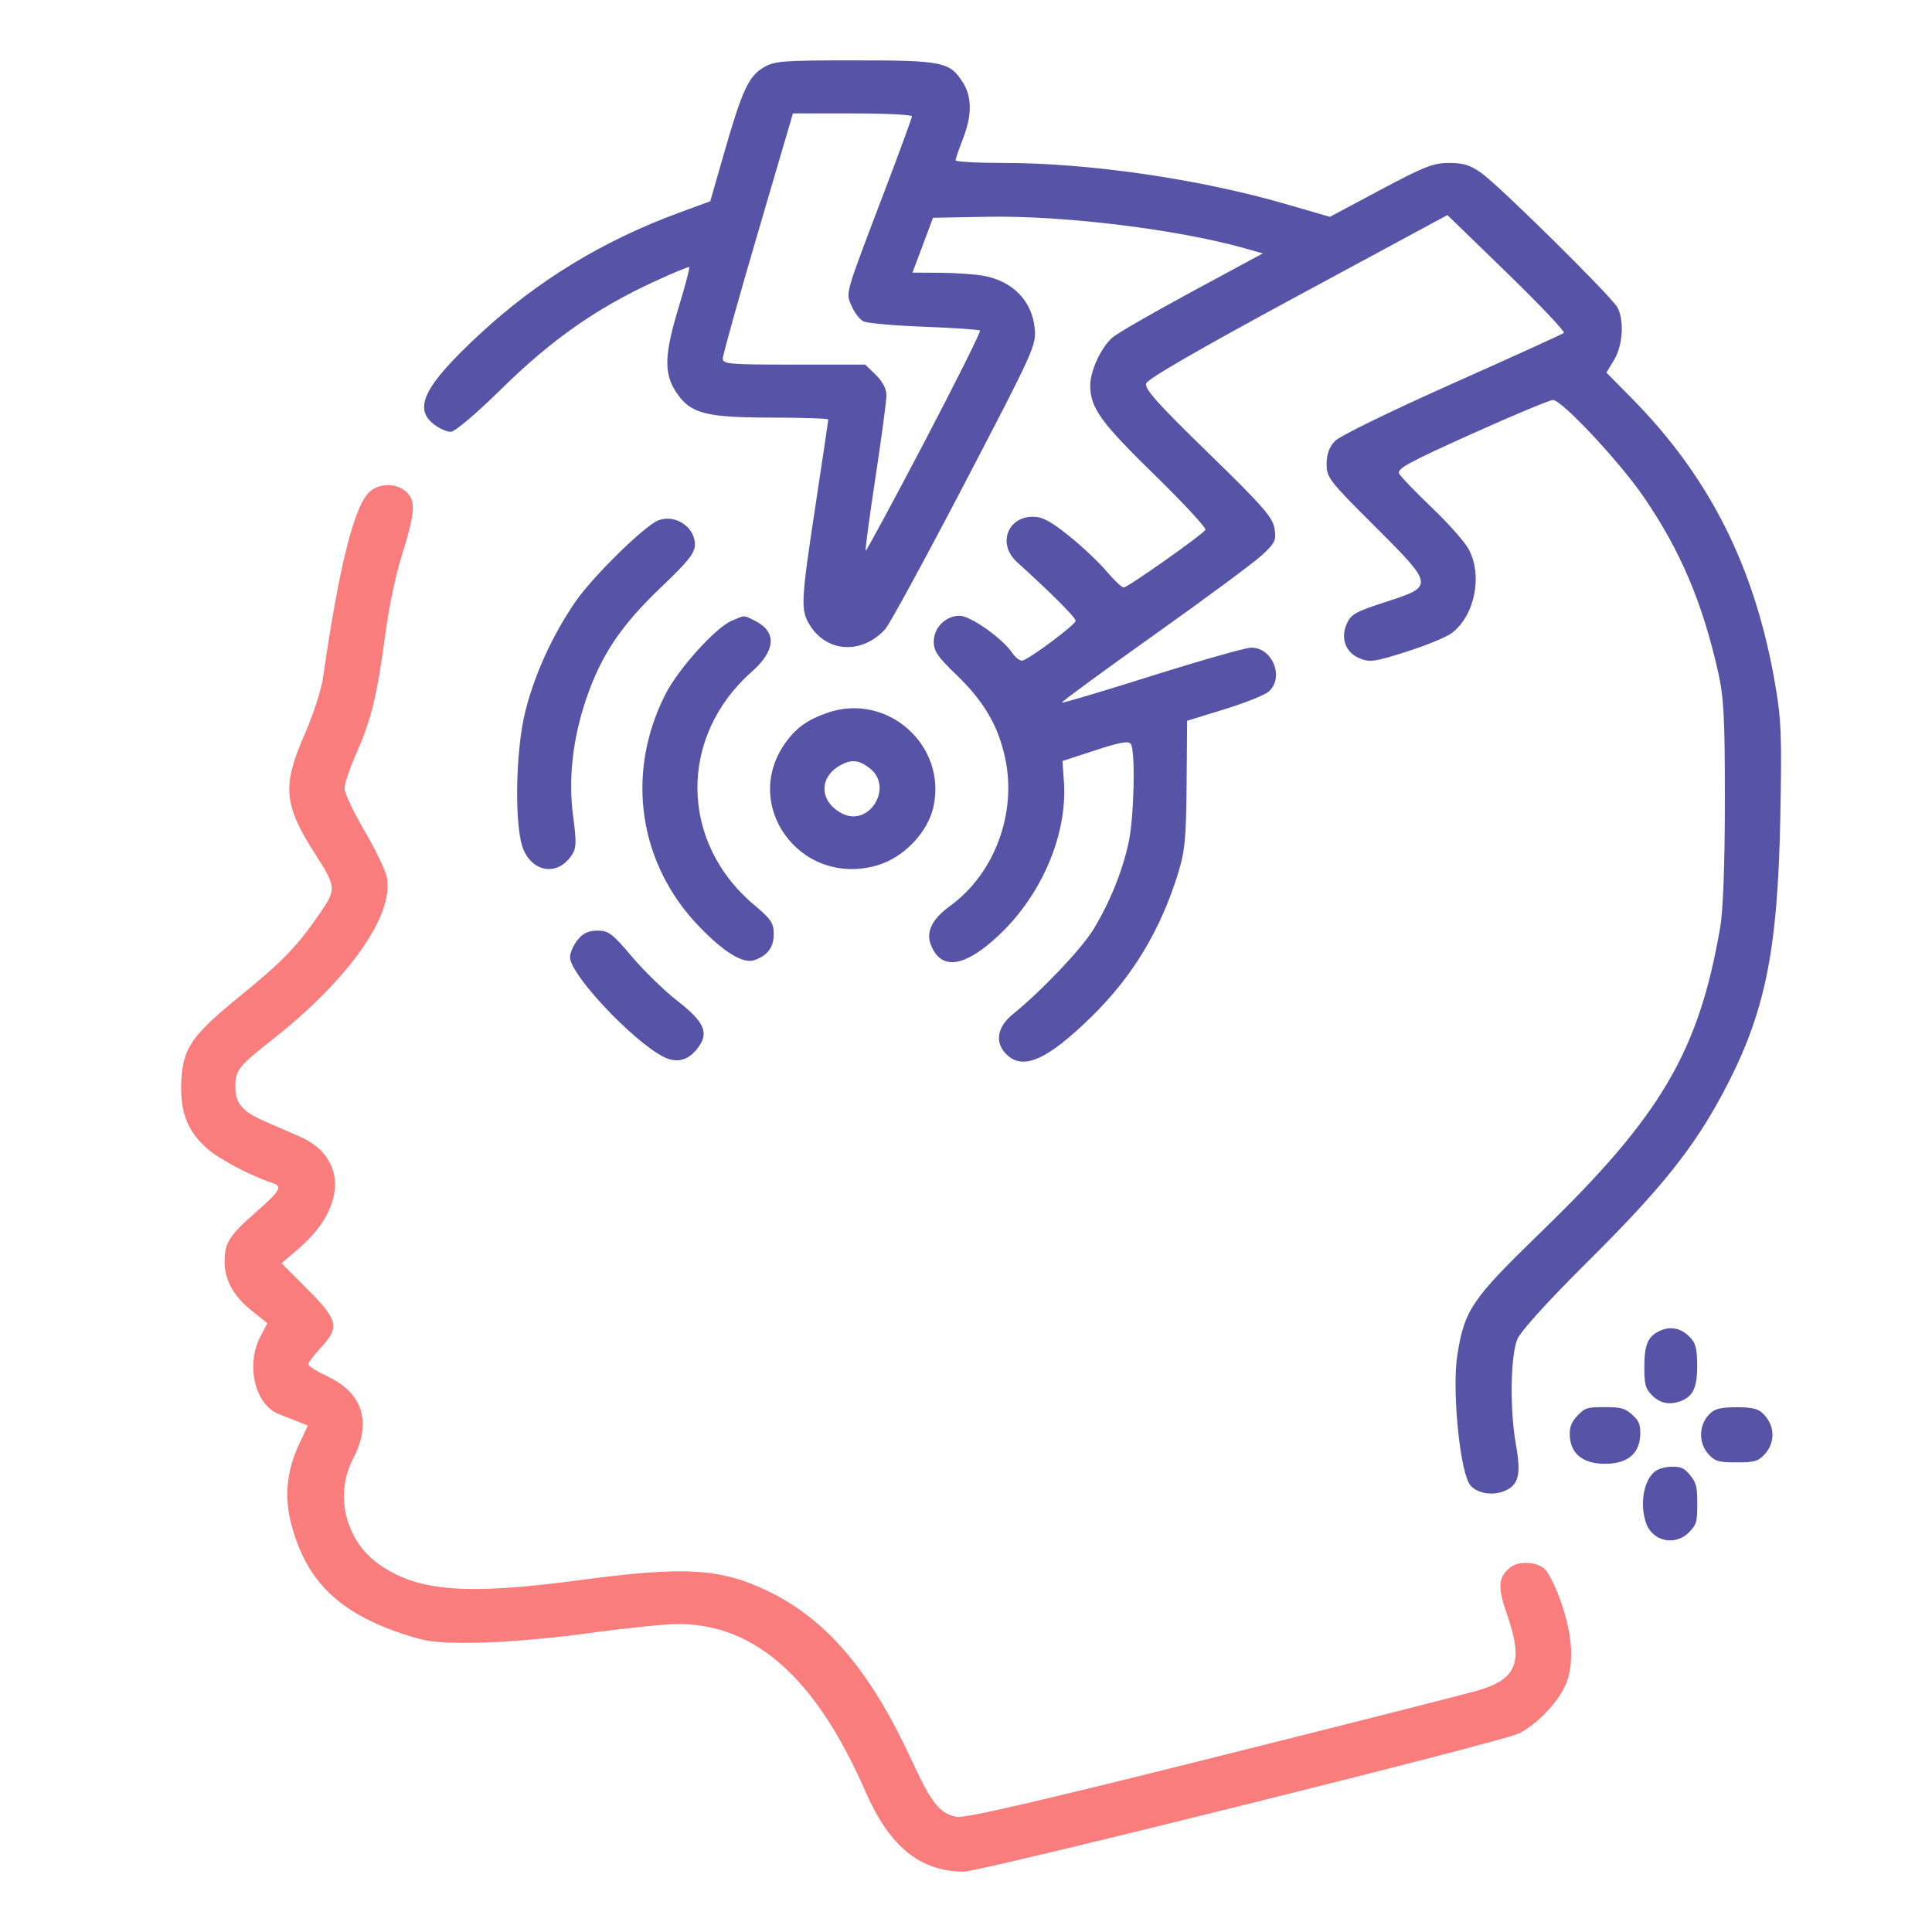
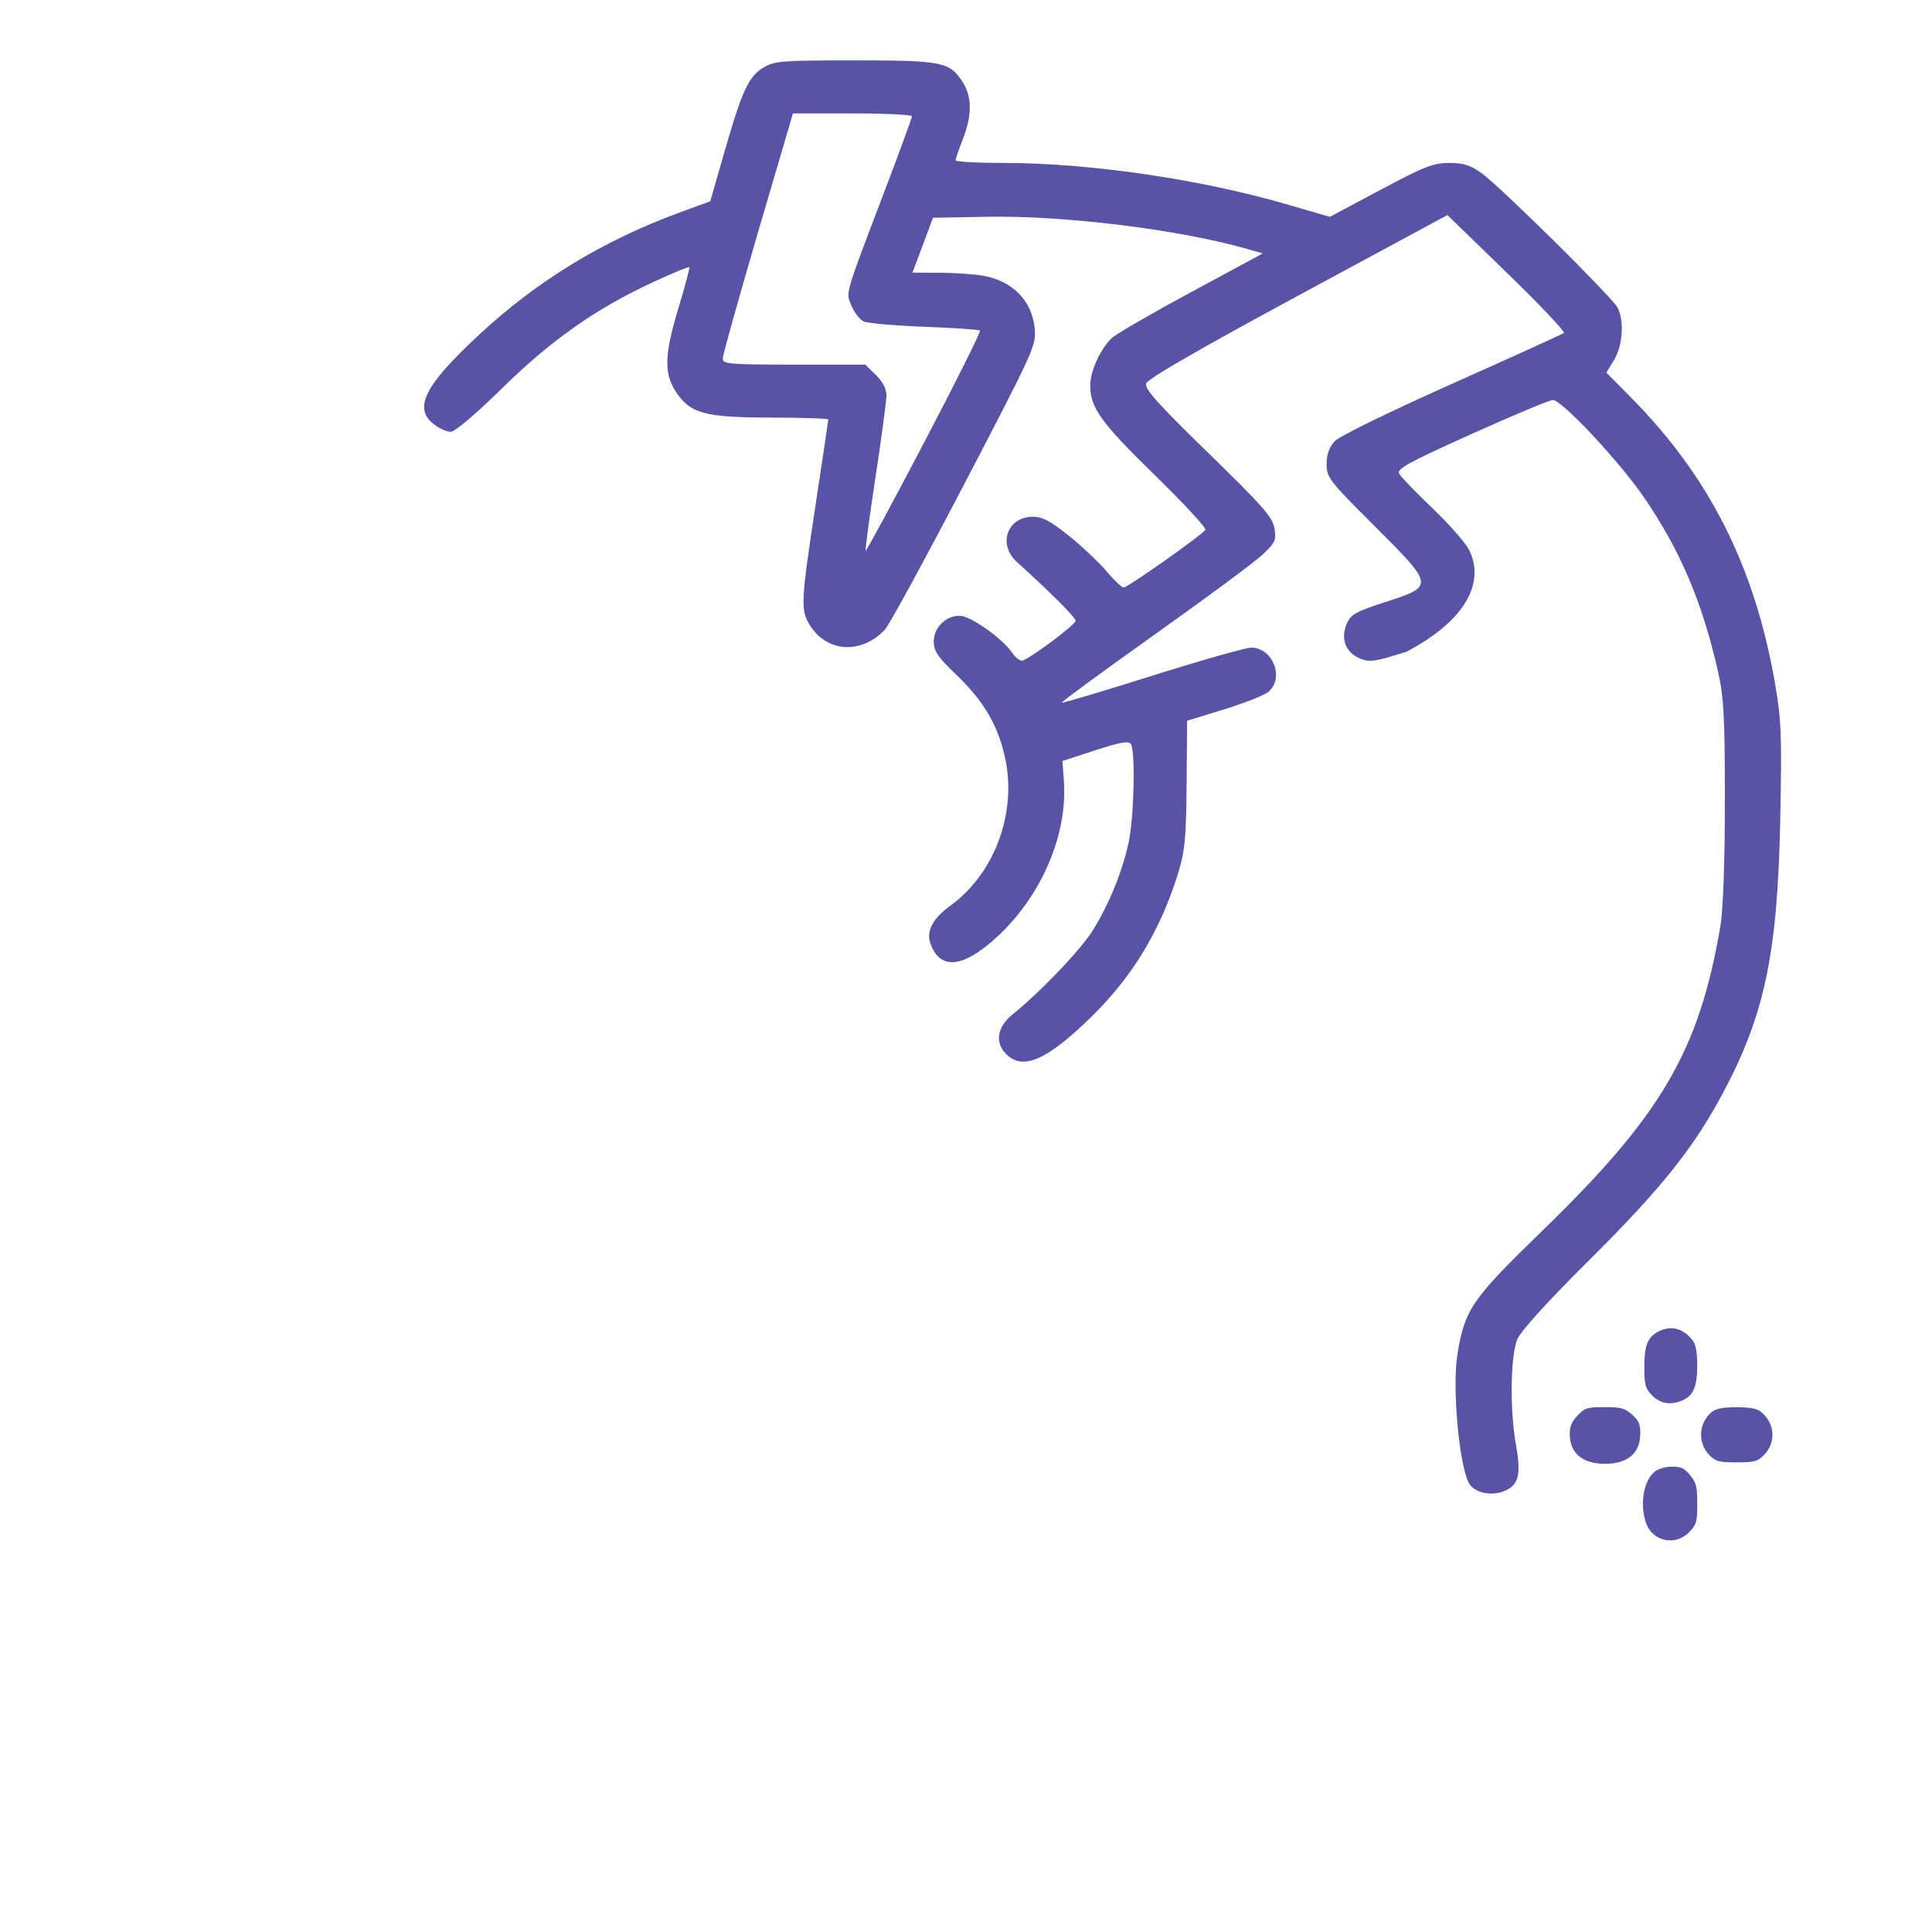
<svg xmlns="http://www.w3.org/2000/svg" width="64" height="64" viewBox="0 0 64 64" fill="none">
-   <rect width="64" height="64" fill="white" />
-   <path fill-rule="evenodd" clip-rule="evenodd" d="M25.291 2.237C24.797 2.531 24.583 2.995 23.988 5.066L23.528 6.667L22.501 7.044C19.977 7.971 17.798 9.299 15.884 11.076C14.055 12.774 13.677 13.524 14.38 14.061C14.555 14.195 14.803 14.304 14.931 14.304C15.07 14.304 15.76 13.719 16.632 12.862C18.263 11.26 19.748 10.217 21.653 9.337C22.28 9.047 22.811 8.828 22.833 8.849C22.855 8.871 22.7 9.461 22.487 10.161C22.014 11.718 21.988 12.344 22.372 12.95C22.847 13.696 23.326 13.83 25.54 13.833C26.584 13.834 27.438 13.863 27.438 13.897C27.438 13.931 27.248 15.206 27.016 16.732C26.527 19.947 26.515 20.211 26.831 20.715C27.398 21.62 28.547 21.682 29.319 20.849C29.459 20.698 30.645 18.522 31.954 16.014C34.258 11.597 34.331 11.435 34.276 10.878C34.187 9.973 33.557 9.319 32.602 9.14C32.313 9.085 31.661 9.039 31.152 9.036L30.227 9.031L30.567 8.123L30.907 7.214L32.697 7.181C35.251 7.133 39.057 7.603 41.292 8.241L41.831 8.395L39.485 9.662C38.194 10.359 37.009 11.042 36.851 11.181C36.475 11.512 36.12 12.273 36.116 12.755C36.111 13.502 36.456 13.984 38.242 15.727C39.209 16.671 39.969 17.492 39.931 17.552C39.823 17.722 37.356 19.461 37.224 19.461C37.159 19.461 36.902 19.218 36.652 18.921C36.402 18.625 35.843 18.097 35.409 17.749C34.807 17.266 34.527 17.117 34.223 17.117C33.364 17.117 33.039 18.032 33.689 18.62C34.836 19.658 35.632 20.455 35.632 20.566C35.632 20.686 34.199 21.762 33.883 21.88C33.804 21.909 33.649 21.799 33.539 21.636C33.209 21.146 32.15 20.398 31.788 20.398C31.325 20.398 30.932 20.792 30.932 21.256C30.932 21.566 31.067 21.765 31.662 22.335C32.59 23.225 33.063 24.029 33.296 25.109C33.69 26.933 32.948 28.934 31.482 30.003C30.881 30.44 30.669 30.859 30.832 31.287C31.127 32.062 31.774 32.069 32.715 31.307C34.361 29.976 35.379 27.789 35.243 25.88L35.195 25.209L36.28 24.855C37.111 24.584 37.388 24.535 37.461 24.647C37.618 24.888 37.568 27.081 37.385 27.92C37.177 28.875 36.756 29.91 36.217 30.794C35.827 31.433 34.489 32.84 33.553 33.595C33.026 34.02 32.943 34.541 33.342 34.929C33.895 35.467 34.688 35.115 36.154 33.683C37.515 32.352 38.438 30.825 39.025 28.933C39.253 28.198 39.293 27.771 39.308 25.975L39.325 23.876L40.558 23.497C41.236 23.288 41.896 23.025 42.025 22.912C42.554 22.446 42.158 21.451 41.446 21.454C41.264 21.455 39.788 21.874 38.166 22.385C36.544 22.897 35.199 23.297 35.176 23.275C35.153 23.253 36.534 22.241 38.244 21.025C39.954 19.81 41.564 18.618 41.822 18.375C42.245 17.977 42.283 17.892 42.218 17.501C42.156 17.132 41.828 16.758 40.02 14.998C38.334 13.356 37.91 12.882 37.969 12.701C38.019 12.55 39.725 11.564 42.995 9.798L47.947 7.124L49.921 9.04C51.006 10.095 51.855 10.989 51.806 11.029C51.758 11.068 50.091 11.826 48.103 12.713C46.001 13.651 44.375 14.446 44.217 14.614C44.03 14.813 43.946 15.05 43.946 15.373C43.946 15.818 44.031 15.929 45.513 17.405C47.514 19.401 47.516 19.417 45.923 19.933C44.903 20.263 44.748 20.35 44.611 20.667C44.399 21.157 44.578 21.622 45.053 21.814C45.381 21.946 45.552 21.92 46.601 21.586C47.25 21.379 47.922 21.102 48.096 20.969C48.854 20.389 49.12 19.069 48.654 18.196C48.527 17.957 47.981 17.34 47.441 16.824C46.901 16.308 46.411 15.8 46.351 15.695C46.259 15.534 46.63 15.33 48.747 14.377C50.124 13.757 51.337 13.25 51.443 13.25C51.735 13.25 53.634 15.276 54.44 16.448C55.661 18.224 56.395 19.95 56.917 22.273C57.105 23.113 57.14 23.785 57.138 26.55C57.137 28.63 57.081 30.154 56.985 30.711C56.276 34.829 55.033 36.948 51.081 40.78C48.749 43.041 48.515 43.383 48.276 44.885C48.104 45.968 48.334 48.519 48.658 49.126C48.828 49.444 49.389 49.574 49.825 49.396C50.31 49.198 50.396 48.858 50.217 47.856C50.01 46.699 50.035 44.897 50.266 44.36C50.384 44.085 51.289 43.089 52.654 41.734C55.022 39.382 56.105 38.028 57.076 36.206C58.466 33.598 58.889 31.56 58.975 27.078C59.029 24.308 59.008 23.82 58.787 22.566C58.112 18.743 56.617 15.786 54.038 13.177L53.214 12.343L53.47 11.92C53.758 11.445 53.811 10.617 53.58 10.184C53.393 9.832 49.699 6.181 49.079 5.736C48.708 5.469 48.482 5.398 48.005 5.398C47.48 5.398 47.184 5.514 45.728 6.29L44.055 7.183L42.585 6.757C39.73 5.93 36.081 5.398 33.252 5.398C32.374 5.398 31.655 5.359 31.655 5.31C31.655 5.262 31.764 4.945 31.896 4.606C32.2 3.828 32.202 3.217 31.901 2.738C31.469 2.049 31.231 2 28.318 2C25.893 2 25.66 2.019 25.291 2.237ZM29.32 6.284C29.809 4.999 30.209 3.905 30.209 3.853C30.209 3.8 29.322 3.757 28.238 3.757H26.267L25.105 7.714C24.466 9.89 23.944 11.762 23.944 11.874C23.944 12.061 24.142 12.078 26.302 12.078H28.662L29.014 12.42C29.238 12.638 29.366 12.884 29.365 13.094C29.365 13.276 29.201 14.501 29.001 15.816C28.801 17.13 28.655 18.222 28.676 18.243C28.697 18.263 29.572 16.644 30.62 14.645C31.668 12.645 32.498 10.983 32.464 10.95C32.431 10.918 31.598 10.861 30.614 10.824C29.629 10.787 28.724 10.707 28.603 10.646C28.481 10.585 28.305 10.357 28.211 10.139C28.012 9.676 27.961 9.855 29.32 6.284Z" fill="#5753A7" />
-   <path fill-rule="evenodd" clip-rule="evenodd" d="M21.809 17.237C21.35 17.415 19.623 19.111 19.055 19.942C18.307 21.036 17.725 22.304 17.411 23.527C17.067 24.86 17.032 27.464 17.347 28.163C17.688 28.918 18.484 29.005 18.935 28.336C19.094 28.1 19.102 27.915 18.986 27.042C18.82 25.795 18.971 24.46 19.427 23.129C19.916 21.702 20.58 20.71 21.872 19.48C22.811 18.584 23.02 18.322 23.02 18.038C23.02 17.456 22.364 17.022 21.809 17.237ZM24.241 20.562C23.701 20.791 22.466 22.162 22.038 23.008C20.709 25.634 21.151 28.622 23.177 30.71C23.995 31.554 24.621 31.933 24.987 31.807C25.426 31.654 25.631 31.383 25.631 30.949C25.631 30.577 25.546 30.45 24.984 29.978C22.506 27.898 22.472 24.397 24.908 22.248C25.697 21.552 25.738 20.931 25.019 20.57C24.986 20.553 24.956 20.537 24.929 20.523C24.798 20.457 24.73 20.422 24.66 20.418C24.584 20.415 24.507 20.448 24.344 20.518C24.313 20.531 24.279 20.546 24.241 20.562ZM27.409 23.612C26.783 23.829 26.419 24.079 26.077 24.526C24.487 26.609 26.478 29.396 29.038 28.672C29.924 28.422 30.732 27.586 30.922 26.724C31.371 24.685 29.386 22.926 27.409 23.612ZM28.807 25.446C29.616 26.064 28.795 27.415 27.894 26.948C27.133 26.554 27.115 25.734 27.86 25.338C28.217 25.148 28.454 25.175 28.807 25.446ZM19.133 31.137C18.995 31.306 18.883 31.565 18.883 31.711C18.883 32.276 20.926 34.457 21.966 35.002C22.434 35.247 22.842 35.125 23.167 34.643C23.477 34.182 23.304 33.829 22.434 33.151C22.003 32.816 21.326 32.156 20.928 31.684C20.287 30.925 20.158 30.828 19.794 30.828C19.493 30.828 19.315 30.911 19.133 31.137Z" fill="#5753A7" />
-   <path d="M12.271 16.267C11.748 16.693 11.241 18.692 10.699 22.462C10.642 22.856 10.367 23.699 10.088 24.335C9.34 26.037 9.396 26.664 10.443 28.295C11.136 29.374 11.143 29.453 10.619 30.222C9.873 31.317 9.368 31.844 8.004 32.953C6.358 34.291 6.071 34.696 6.009 35.772C5.949 36.802 6.195 37.46 6.855 38.041C7.275 38.41 8.307 38.954 9.032 39.19C9.369 39.299 9.289 39.44 8.49 40.143C7.6 40.925 7.445 41.165 7.44 41.767C7.434 42.392 7.728 42.932 8.338 43.419L8.857 43.832L8.628 44.269C8.133 45.214 8.445 46.54 9.234 46.843C9.471 46.934 9.785 47.057 9.931 47.117L10.198 47.225L9.906 47.846C9.498 48.712 9.412 49.593 9.649 50.49C10.139 52.352 11.198 53.402 13.3 54.11C14.141 54.393 14.407 54.427 15.75 54.417C16.658 54.41 18.141 54.285 19.485 54.102C20.711 53.935 22.048 53.797 22.457 53.797C25.017 53.796 27.033 55.597 28.668 59.345C29.464 61.17 30.484 62 31.932 62C32.467 62 49.525 57.758 50.272 57.439C50.837 57.198 51.604 56.411 51.863 55.809C52.146 55.15 52.1 54.209 51.732 53.134C51.553 52.611 51.3 52.089 51.169 51.974C50.887 51.726 50.304 51.702 50.025 51.927C49.629 52.247 49.605 52.572 49.916 53.46C50.479 55.072 50.26 55.628 48.91 56.013C48.466 56.14 44.497 57.146 40.09 58.249C34.352 59.685 31.968 60.235 31.695 60.186C31.138 60.087 30.852 59.732 30.222 58.361C28.859 55.393 27.416 53.678 25.487 52.731C23.9 51.951 22.697 51.876 19.244 52.339C15.415 52.852 13.82 52.724 12.532 51.803C11.438 51.021 11.076 49.512 11.696 48.322C12.324 47.117 12.02 46.142 10.845 45.594C10.5 45.432 10.215 45.254 10.212 45.198C10.209 45.141 10.397 44.89 10.629 44.641C11.257 43.965 11.203 43.729 10.188 42.712L9.326 41.847L9.889 41.365C11.48 40.003 11.502 38.346 9.939 37.656C9.656 37.531 9.134 37.303 8.78 37.15C8.038 36.829 7.797 36.553 7.797 36.026C7.797 35.44 7.868 35.349 9.074 34.396C11.574 32.42 13.056 30.307 12.815 29.061C12.771 28.835 12.438 28.143 12.074 27.523C11.71 26.903 11.412 26.269 11.412 26.113C11.412 25.957 11.605 25.398 11.84 24.869C12.303 23.831 12.506 22.968 12.784 20.867C12.882 20.126 13.11 19.045 13.291 18.465C13.752 16.986 13.783 16.61 13.472 16.308C13.164 16.008 12.612 15.99 12.271 16.267Z" fill="#F97D7D" />
+   <path fill-rule="evenodd" clip-rule="evenodd" d="M25.291 2.237C24.797 2.531 24.583 2.995 23.988 5.066L23.528 6.667L22.501 7.044C19.977 7.971 17.798 9.299 15.884 11.076C14.055 12.774 13.677 13.524 14.38 14.061C14.555 14.195 14.803 14.304 14.931 14.304C15.07 14.304 15.76 13.719 16.632 12.862C18.263 11.26 19.748 10.217 21.653 9.337C22.28 9.047 22.811 8.828 22.833 8.849C22.855 8.871 22.7 9.461 22.487 10.161C22.014 11.718 21.988 12.344 22.372 12.95C22.847 13.696 23.326 13.83 25.54 13.833C26.584 13.834 27.438 13.863 27.438 13.897C27.438 13.931 27.248 15.206 27.016 16.732C26.527 19.947 26.515 20.211 26.831 20.715C27.398 21.62 28.547 21.682 29.319 20.849C29.459 20.698 30.645 18.522 31.954 16.014C34.258 11.597 34.331 11.435 34.276 10.878C34.187 9.973 33.557 9.319 32.602 9.14C32.313 9.085 31.661 9.039 31.152 9.036L30.227 9.031L30.567 8.123L30.907 7.214L32.697 7.181C35.251 7.133 39.057 7.603 41.292 8.241L41.831 8.395L39.485 9.662C38.194 10.359 37.009 11.042 36.851 11.181C36.475 11.512 36.12 12.273 36.116 12.755C36.111 13.502 36.456 13.984 38.242 15.727C39.209 16.671 39.969 17.492 39.931 17.552C39.823 17.722 37.356 19.461 37.224 19.461C37.159 19.461 36.902 19.218 36.652 18.921C36.402 18.625 35.843 18.097 35.409 17.749C34.807 17.266 34.527 17.117 34.223 17.117C33.364 17.117 33.039 18.032 33.689 18.62C34.836 19.658 35.632 20.455 35.632 20.566C35.632 20.686 34.199 21.762 33.883 21.88C33.804 21.909 33.649 21.799 33.539 21.636C33.209 21.146 32.15 20.398 31.788 20.398C31.325 20.398 30.932 20.792 30.932 21.256C30.932 21.566 31.067 21.765 31.662 22.335C32.59 23.225 33.063 24.029 33.296 25.109C33.69 26.933 32.948 28.934 31.482 30.003C30.881 30.44 30.669 30.859 30.832 31.287C31.127 32.062 31.774 32.069 32.715 31.307C34.361 29.976 35.379 27.789 35.243 25.88L35.195 25.209L36.28 24.855C37.111 24.584 37.388 24.535 37.461 24.647C37.618 24.888 37.568 27.081 37.385 27.92C37.177 28.875 36.756 29.91 36.217 30.794C35.827 31.433 34.489 32.84 33.553 33.595C33.026 34.02 32.943 34.541 33.342 34.929C33.895 35.467 34.688 35.115 36.154 33.683C37.515 32.352 38.438 30.825 39.025 28.933C39.253 28.198 39.293 27.771 39.308 25.975L39.325 23.876L40.558 23.497C41.236 23.288 41.896 23.025 42.025 22.912C42.554 22.446 42.158 21.451 41.446 21.454C41.264 21.455 39.788 21.874 38.166 22.385C36.544 22.897 35.199 23.297 35.176 23.275C35.153 23.253 36.534 22.241 38.244 21.025C39.954 19.81 41.564 18.618 41.822 18.375C42.245 17.977 42.283 17.892 42.218 17.501C42.156 17.132 41.828 16.758 40.02 14.998C38.334 13.356 37.91 12.882 37.969 12.701C38.019 12.55 39.725 11.564 42.995 9.798L47.947 7.124L49.921 9.04C51.006 10.095 51.855 10.989 51.806 11.029C51.758 11.068 50.091 11.826 48.103 12.713C46.001 13.651 44.375 14.446 44.217 14.614C44.03 14.813 43.946 15.05 43.946 15.373C43.946 15.818 44.031 15.929 45.513 17.405C47.514 19.401 47.516 19.417 45.923 19.933C44.903 20.263 44.748 20.35 44.611 20.667C44.399 21.157 44.578 21.622 45.053 21.814C45.381 21.946 45.552 21.92 46.601 21.586C48.854 20.389 49.12 19.069 48.654 18.196C48.527 17.957 47.981 17.34 47.441 16.824C46.901 16.308 46.411 15.8 46.351 15.695C46.259 15.534 46.63 15.33 48.747 14.377C50.124 13.757 51.337 13.25 51.443 13.25C51.735 13.25 53.634 15.276 54.44 16.448C55.661 18.224 56.395 19.95 56.917 22.273C57.105 23.113 57.14 23.785 57.138 26.55C57.137 28.63 57.081 30.154 56.985 30.711C56.276 34.829 55.033 36.948 51.081 40.78C48.749 43.041 48.515 43.383 48.276 44.885C48.104 45.968 48.334 48.519 48.658 49.126C48.828 49.444 49.389 49.574 49.825 49.396C50.31 49.198 50.396 48.858 50.217 47.856C50.01 46.699 50.035 44.897 50.266 44.36C50.384 44.085 51.289 43.089 52.654 41.734C55.022 39.382 56.105 38.028 57.076 36.206C58.466 33.598 58.889 31.56 58.975 27.078C59.029 24.308 59.008 23.82 58.787 22.566C58.112 18.743 56.617 15.786 54.038 13.177L53.214 12.343L53.47 11.92C53.758 11.445 53.811 10.617 53.58 10.184C53.393 9.832 49.699 6.181 49.079 5.736C48.708 5.469 48.482 5.398 48.005 5.398C47.48 5.398 47.184 5.514 45.728 6.29L44.055 7.183L42.585 6.757C39.73 5.93 36.081 5.398 33.252 5.398C32.374 5.398 31.655 5.359 31.655 5.31C31.655 5.262 31.764 4.945 31.896 4.606C32.2 3.828 32.202 3.217 31.901 2.738C31.469 2.049 31.231 2 28.318 2C25.893 2 25.66 2.019 25.291 2.237ZM29.32 6.284C29.809 4.999 30.209 3.905 30.209 3.853C30.209 3.8 29.322 3.757 28.238 3.757H26.267L25.105 7.714C24.466 9.89 23.944 11.762 23.944 11.874C23.944 12.061 24.142 12.078 26.302 12.078H28.662L29.014 12.42C29.238 12.638 29.366 12.884 29.365 13.094C29.365 13.276 29.201 14.501 29.001 15.816C28.801 17.13 28.655 18.222 28.676 18.243C28.697 18.263 29.572 16.644 30.62 14.645C31.668 12.645 32.498 10.983 32.464 10.95C32.431 10.918 31.598 10.861 30.614 10.824C29.629 10.787 28.724 10.707 28.603 10.646C28.481 10.585 28.305 10.357 28.211 10.139C28.012 9.676 27.961 9.855 29.32 6.284Z" fill="#5753A7" />
  <path fill-rule="evenodd" clip-rule="evenodd" d="M55.011 44.074C54.599 44.25 54.471 44.531 54.471 45.255C54.471 45.846 54.501 45.974 54.682 46.175C54.95 46.473 55.264 46.555 55.642 46.425C56.081 46.273 56.224 45.979 56.222 45.232C56.221 44.771 56.177 44.541 56.065 44.395C55.775 44.023 55.4 43.908 55.011 44.074ZM52.263 46.887C52.069 47.089 52 47.251 52 47.5C52 48.136 52.417 48.49 53.168 48.49C53.933 48.49 54.337 48.137 54.337 47.469C54.337 47.171 54.283 47.051 54.06 46.856C53.82 46.645 53.7 46.613 53.154 46.613C52.579 46.613 52.503 46.636 52.263 46.887ZM56.7 46.779C56.259 47.142 56.23 47.818 56.64 48.22C56.837 48.413 56.956 48.443 57.527 48.443C58.1 48.443 58.217 48.413 58.417 48.217C58.84 47.802 58.809 47.169 58.348 46.779C58.207 46.66 57.989 46.617 57.527 46.617C57.067 46.617 56.845 46.661 56.7 46.779ZM54.813 48.75C54.447 49.05 54.316 49.818 54.523 50.44C54.732 51.064 55.501 51.23 55.961 50.749C56.202 50.498 56.224 50.418 56.224 49.818C56.224 49.248 56.193 49.122 55.991 48.872C55.799 48.634 55.693 48.584 55.385 48.586C55.169 48.587 54.927 48.656 54.813 48.75Z" fill="#5753A7" />
</svg>